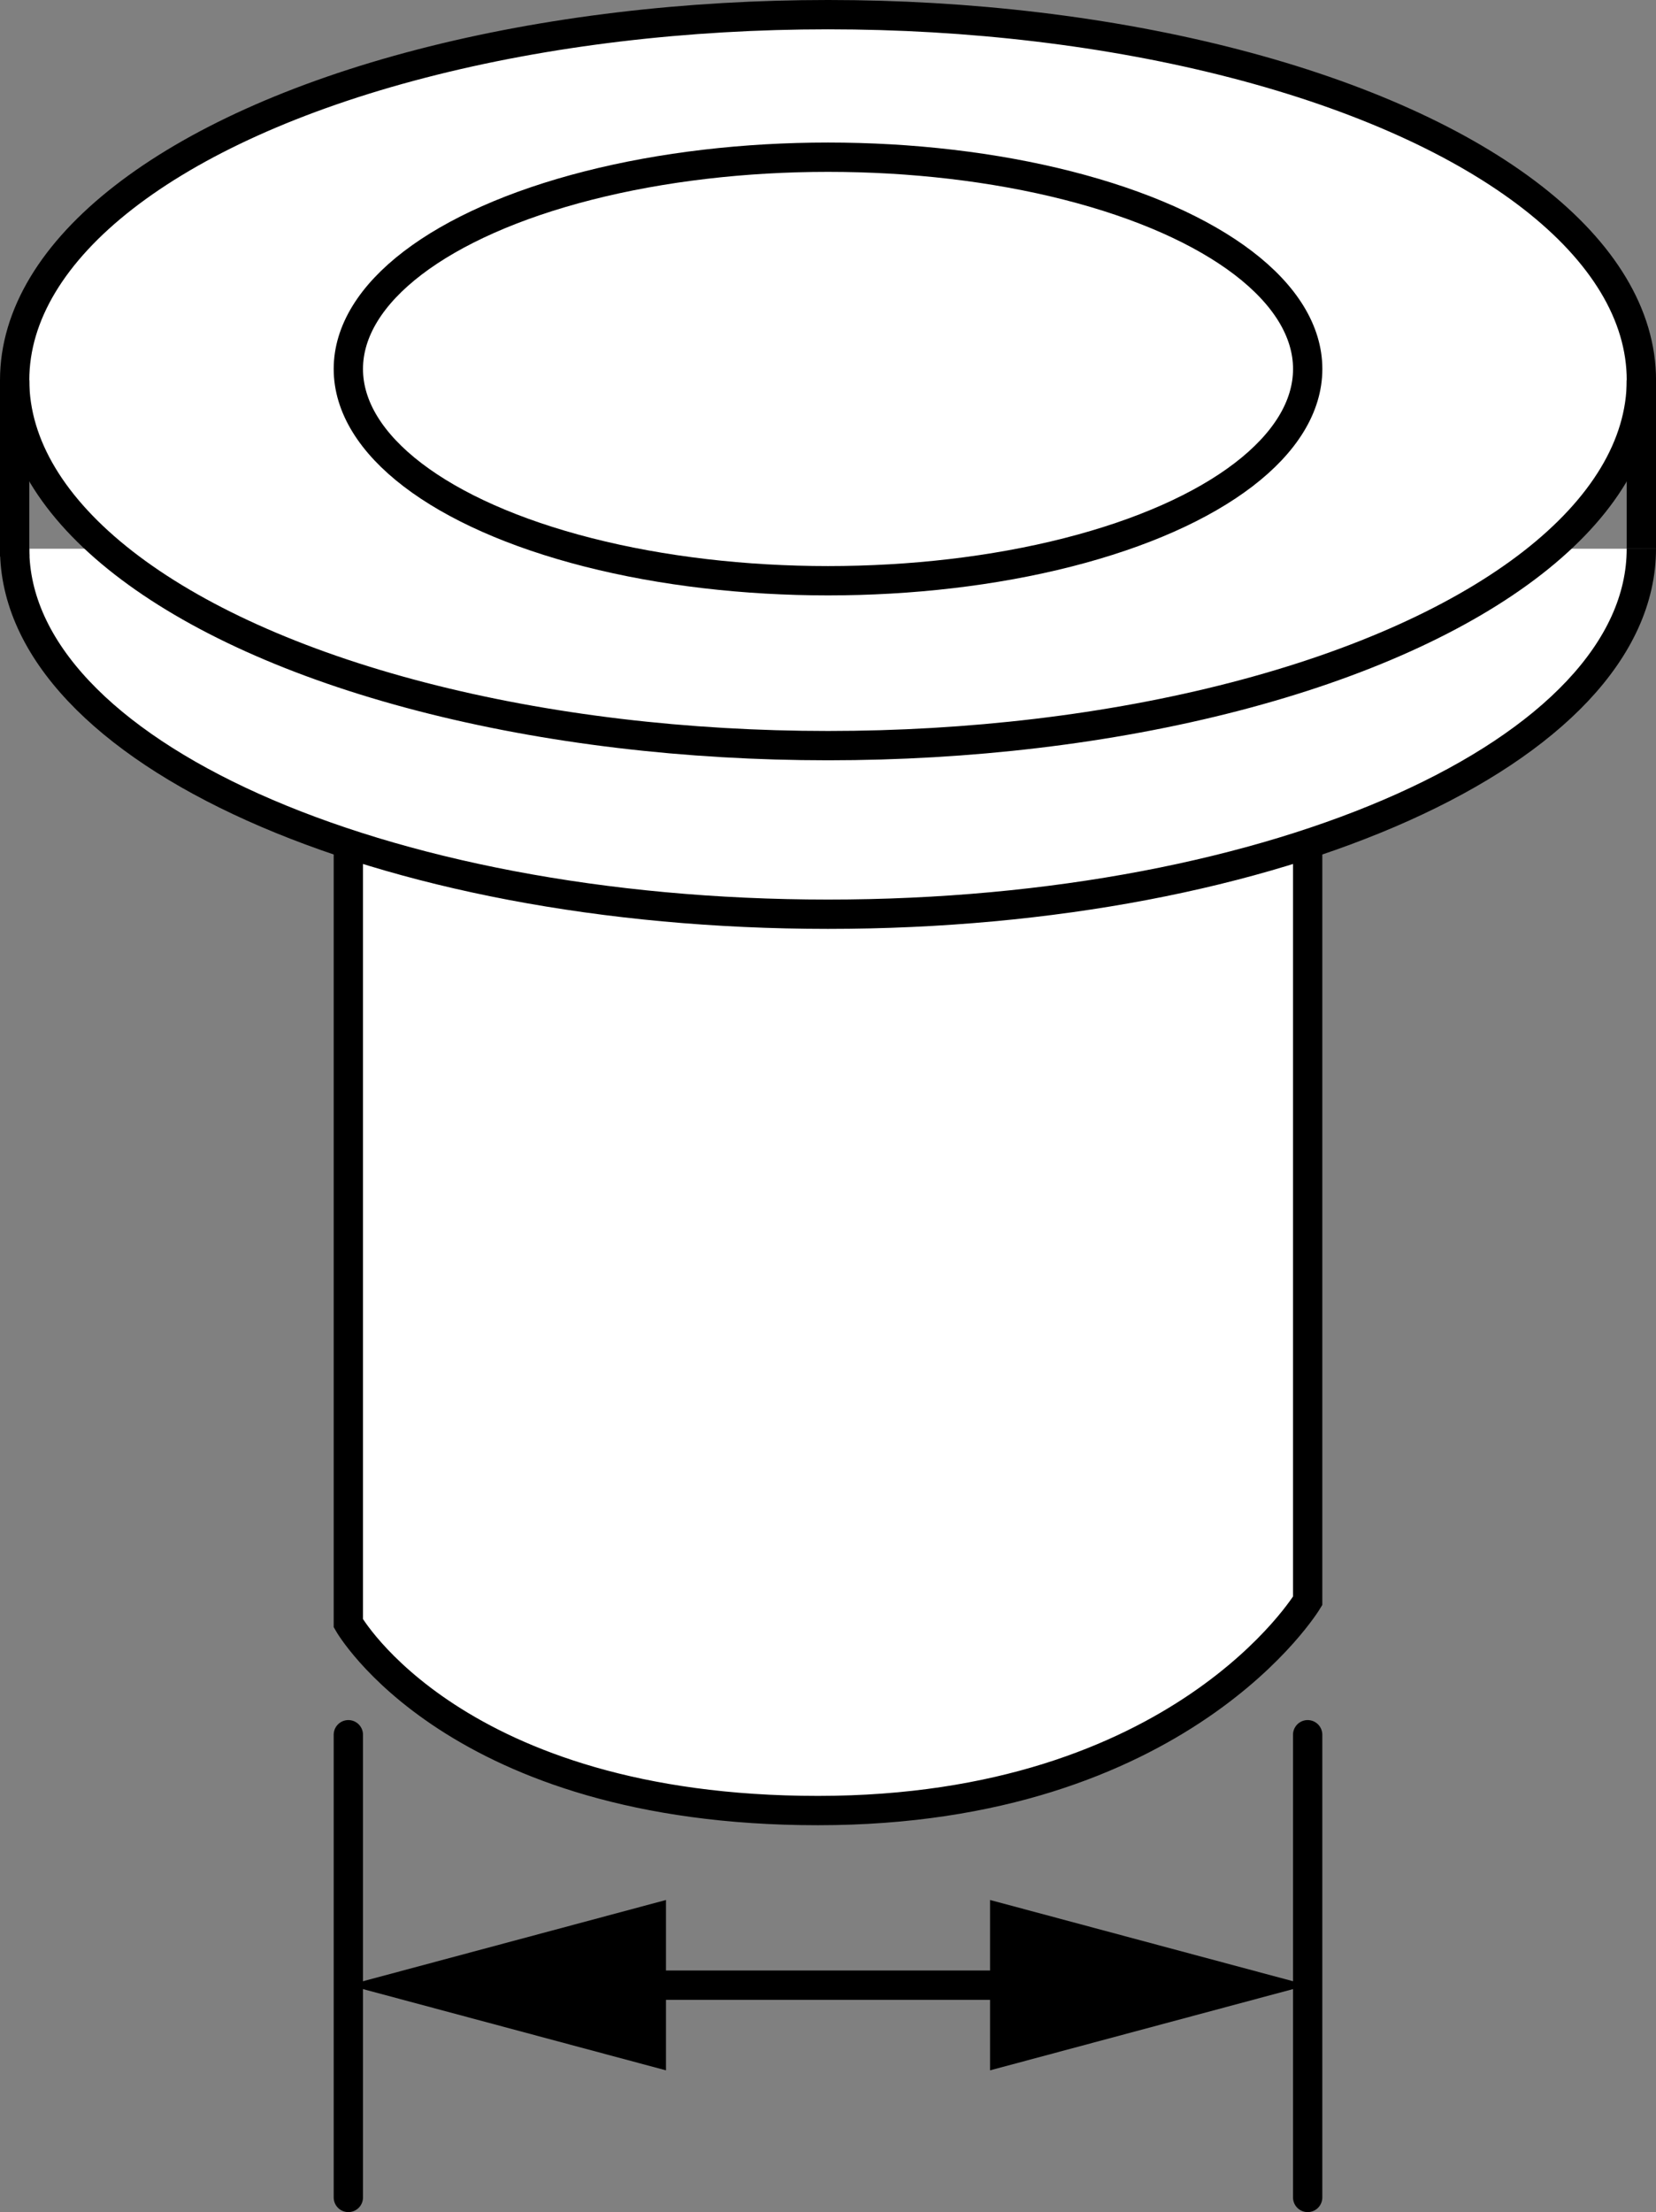
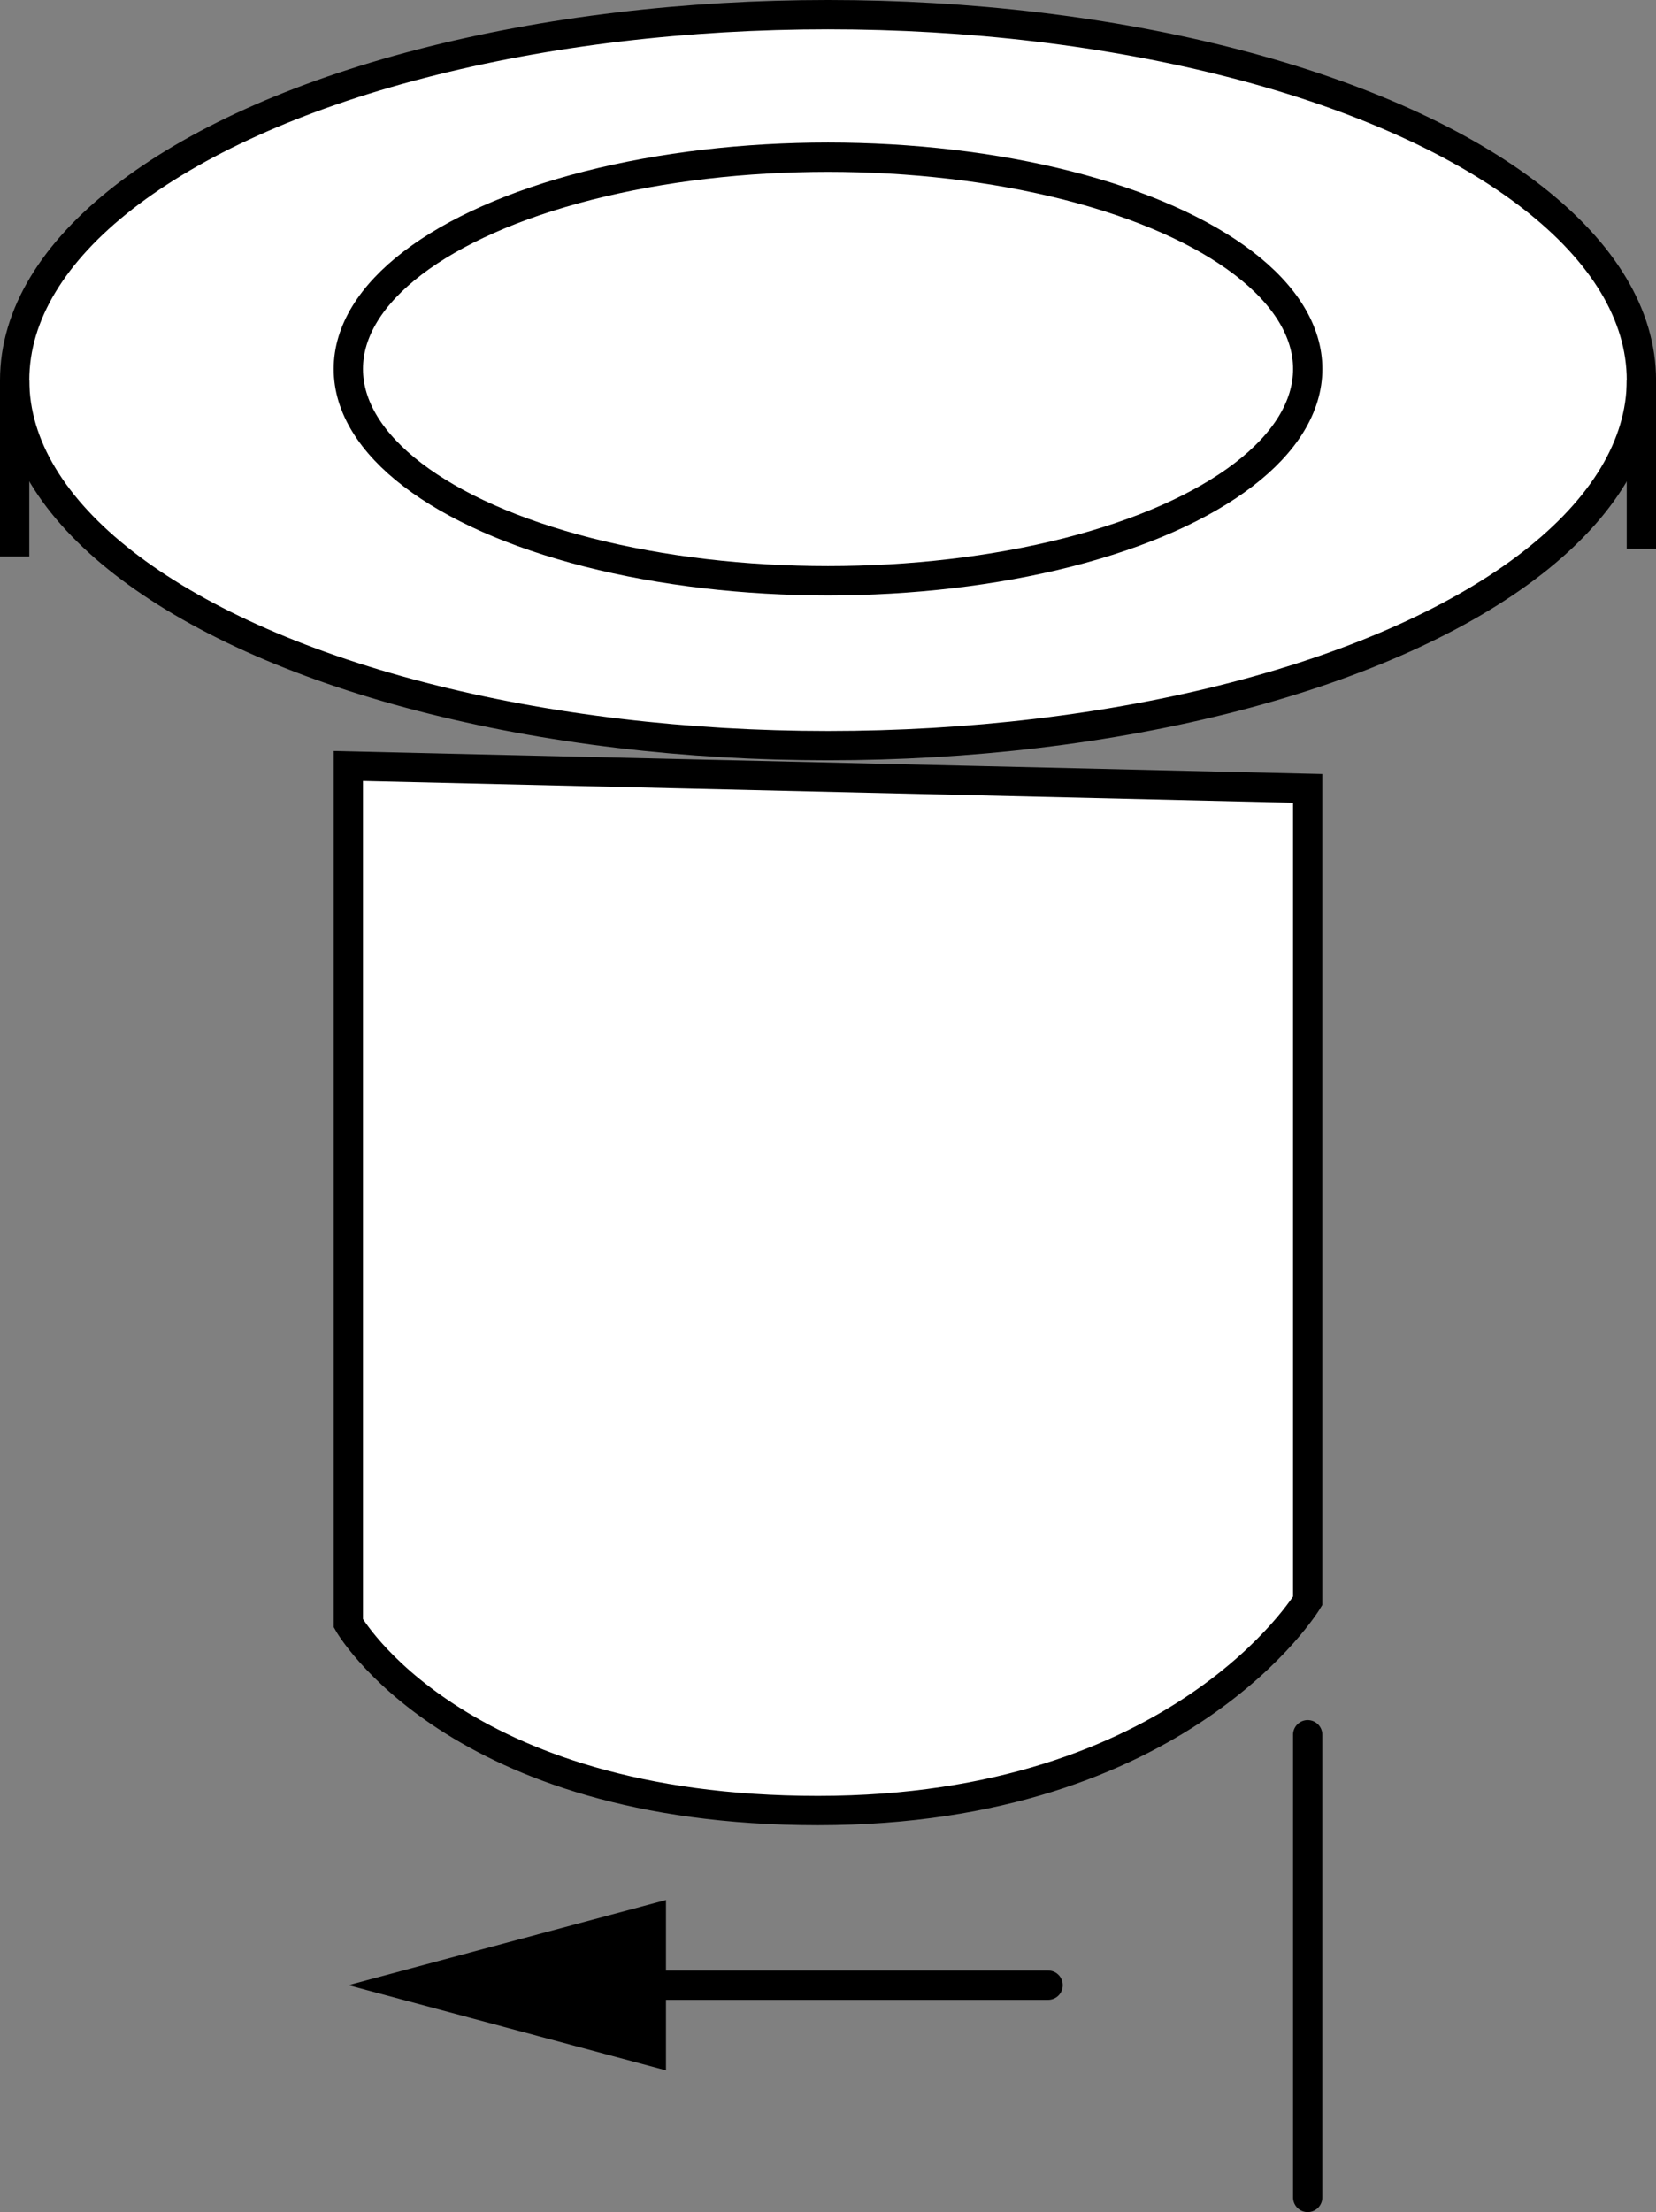
<svg xmlns="http://www.w3.org/2000/svg" version="1.1" x="0px" y="0px" width="45.215px" height="60.356px" viewBox="0 0 45.215 60.356" enable-background="new 0 0 45.215 60.356" xml:space="preserve">
  <rect x="0" y="0" width="45.215" height="60.356" fill="#808080" stroke="none" />
  <g id="image">
    <path fill="#FFFFFF" stroke="#000000" stroke-width="0.8" stroke-miterlimit="10" d="M9.511,20.9v23.389   c0,0,2.895,5.111,12.822,5.111s13.371-5.722,13.371-5.722V21.511L9.511,20.9z" />
-     <path fill="#FFFFFF" stroke="#000000" stroke-width="0.8" stroke-miterlimit="10" d="M44.815,14.972   c0,5.508-9.943,9.972-22.208,9.972S0.4,20.479,0.4,14.972" />
    <ellipse fill="#FFFFFF" stroke="#000000" stroke-width="0.8" stroke-miterlimit="10" cx="22.608" cy="10.372" rx="22.208" ry="9.972" />
    <ellipse fill="none" stroke="#000000" stroke-width="0.8" stroke-miterlimit="10" cx="22.608" cy="10.067" rx="13.097" ry="5.778" />
    <path fill="#FFFFFF" stroke="#000000" stroke-width="0.8" stroke-miterlimit="10" d="M22.608,5" />
    <line fill="none" stroke="#000000" stroke-width="0.8" stroke-miterlimit="10" x1="0.4" y1="10.372" x2="0.4" y2="15.185" />
    <line fill="none" stroke="#000000" stroke-width="0.8" stroke-miterlimit="10" x1="44.815" y1="14.972" x2="44.815" y2="10.372" />
  </g>
  <g id="callouts">
    <line fill="none" stroke="#000000" stroke-width="0.8" stroke-linecap="round" stroke-miterlimit="10" x1="35.704" y1="47.331" x2="35.704" y2="59.956" />
-     <polyline fill="none" stroke="#000000" stroke-width="0.8" stroke-linecap="round" stroke-miterlimit="10" points="9.511,47.331    9.511,54.247 9.511,59.956  " />
    <g>
      <g>
        <line fill="none" stroke="#000000" stroke-width="0.8" stroke-linecap="round" stroke-miterlimit="10" x1="28.617" y1="54.164" x2="16.599" y2="54.164" />
        <g>
-           <polygon points="27.032,51.84 35.704,54.164 27.032,56.488     " />
-         </g>
+           </g>
        <g>
          <polygon points="18.184,51.84 9.511,54.164 18.184,56.488     " />
        </g>
      </g>
    </g>
  </g>
</svg>